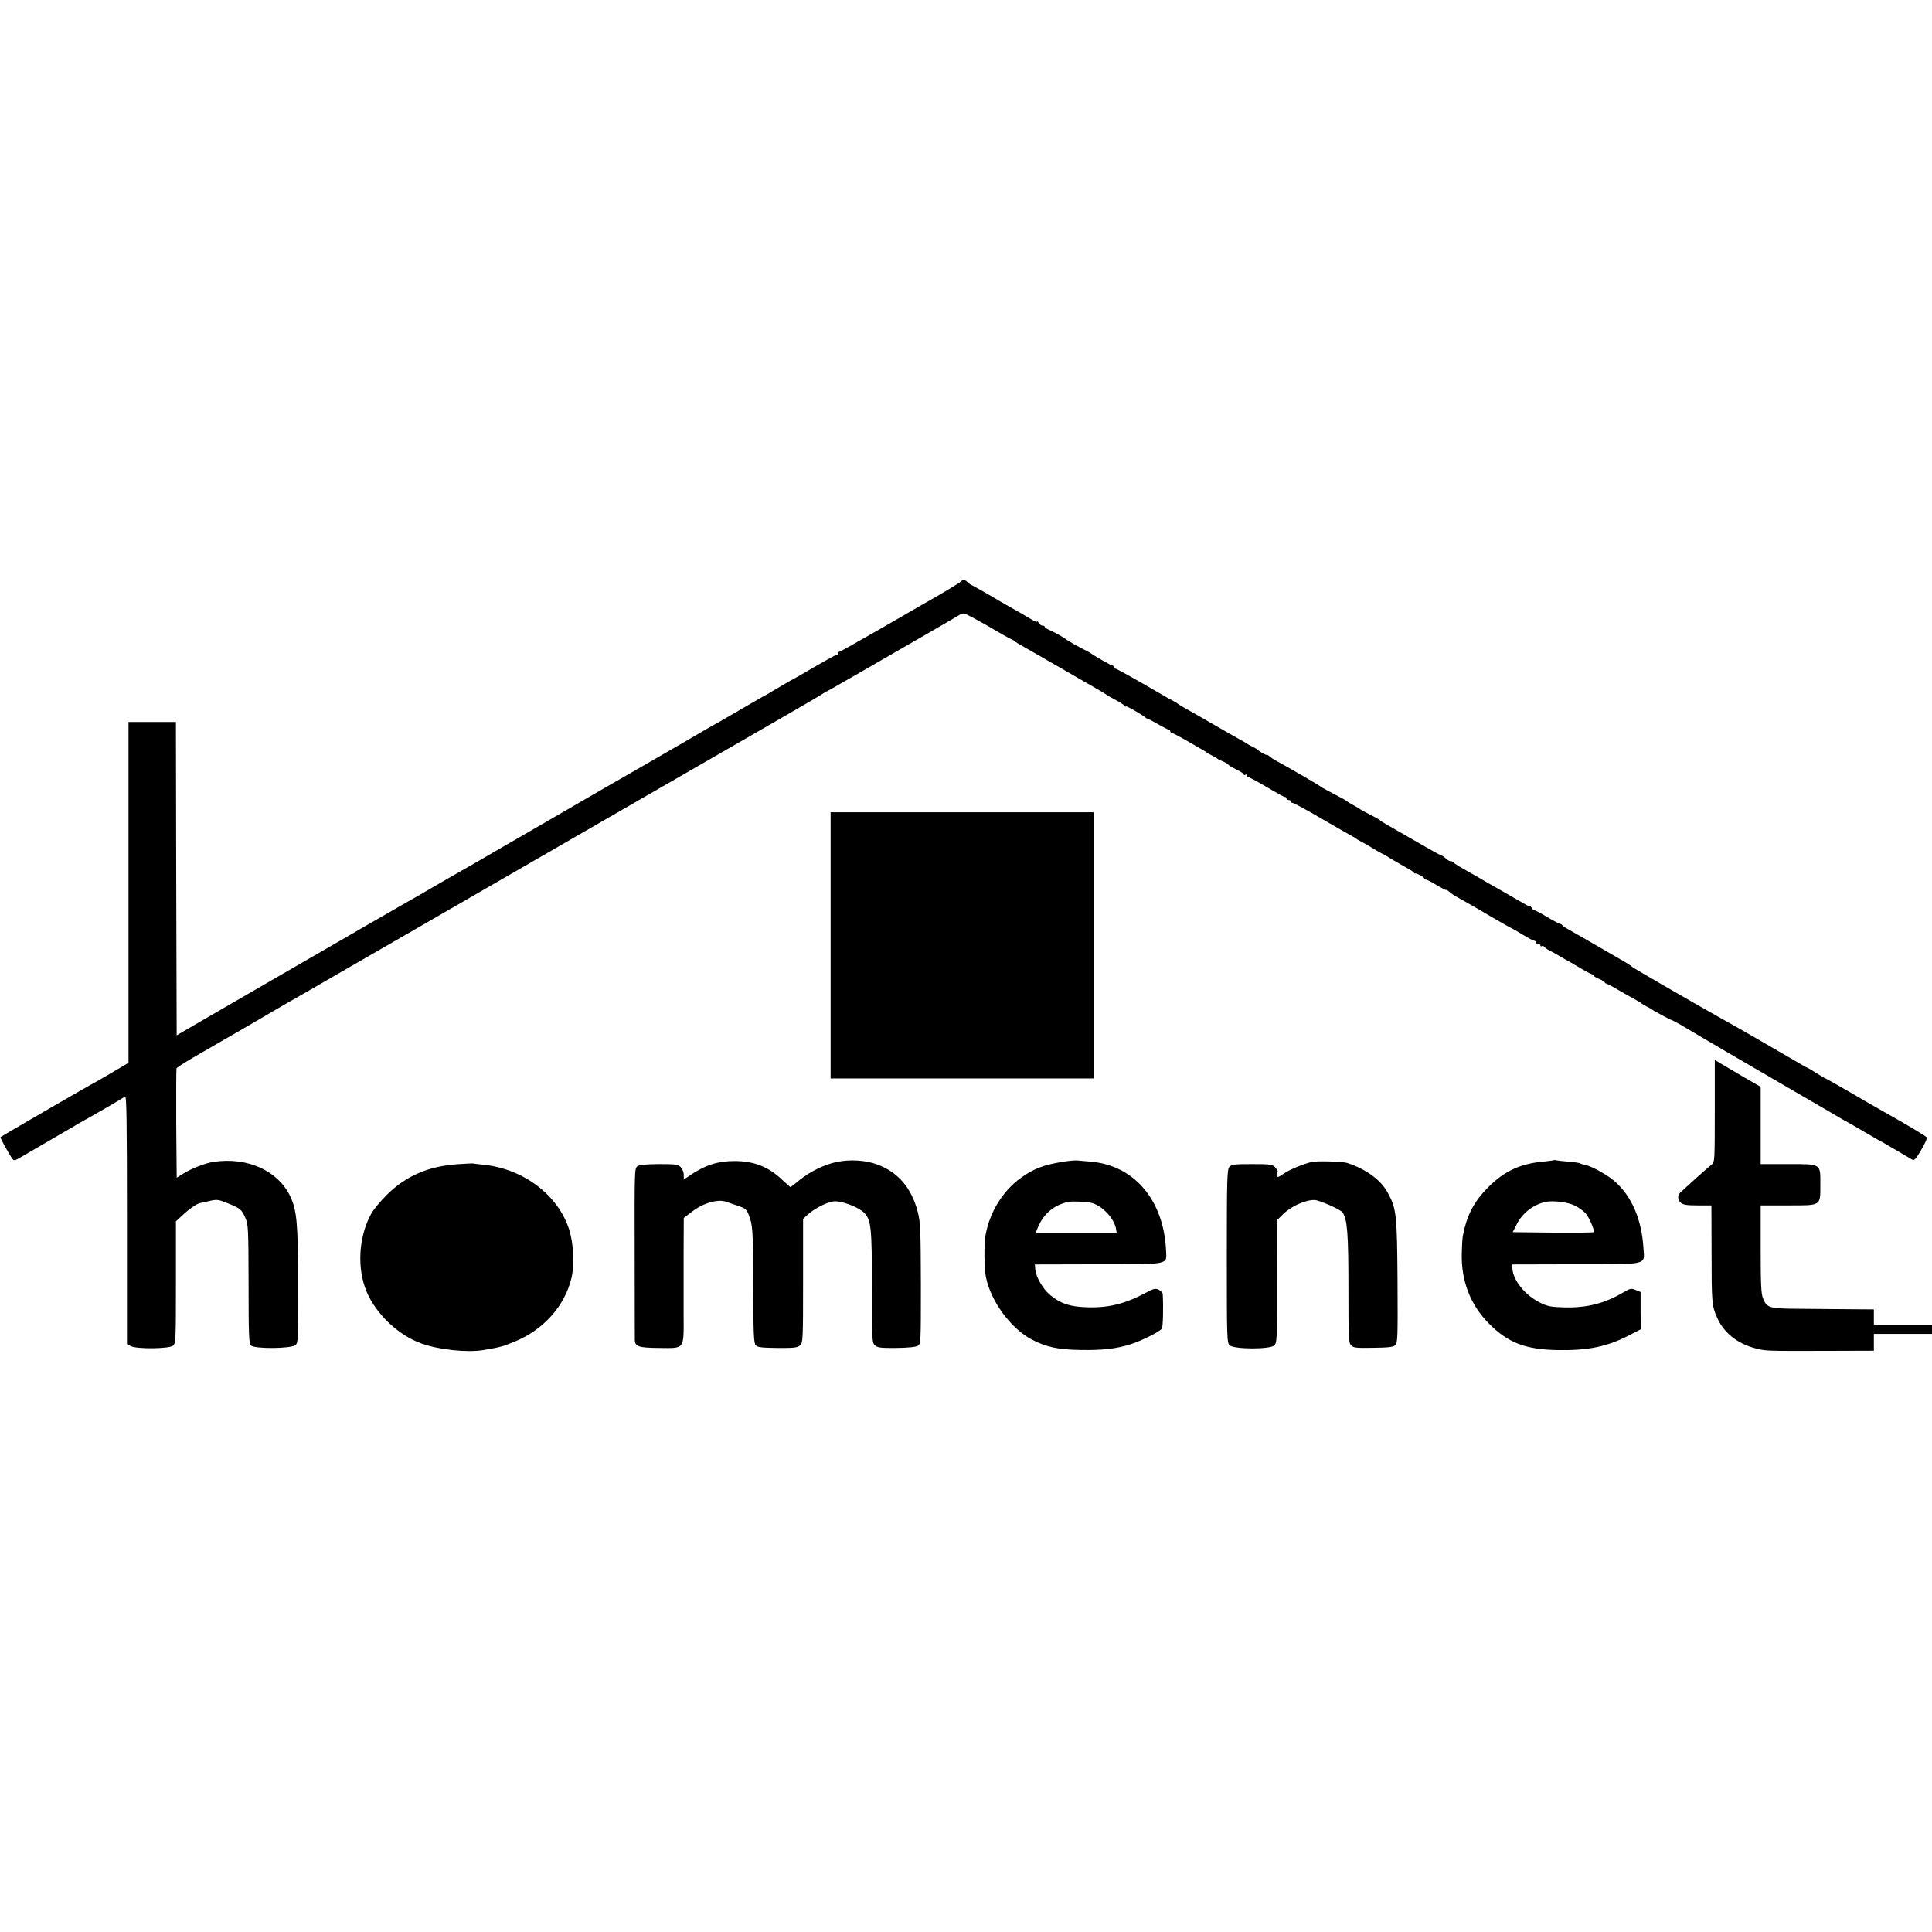
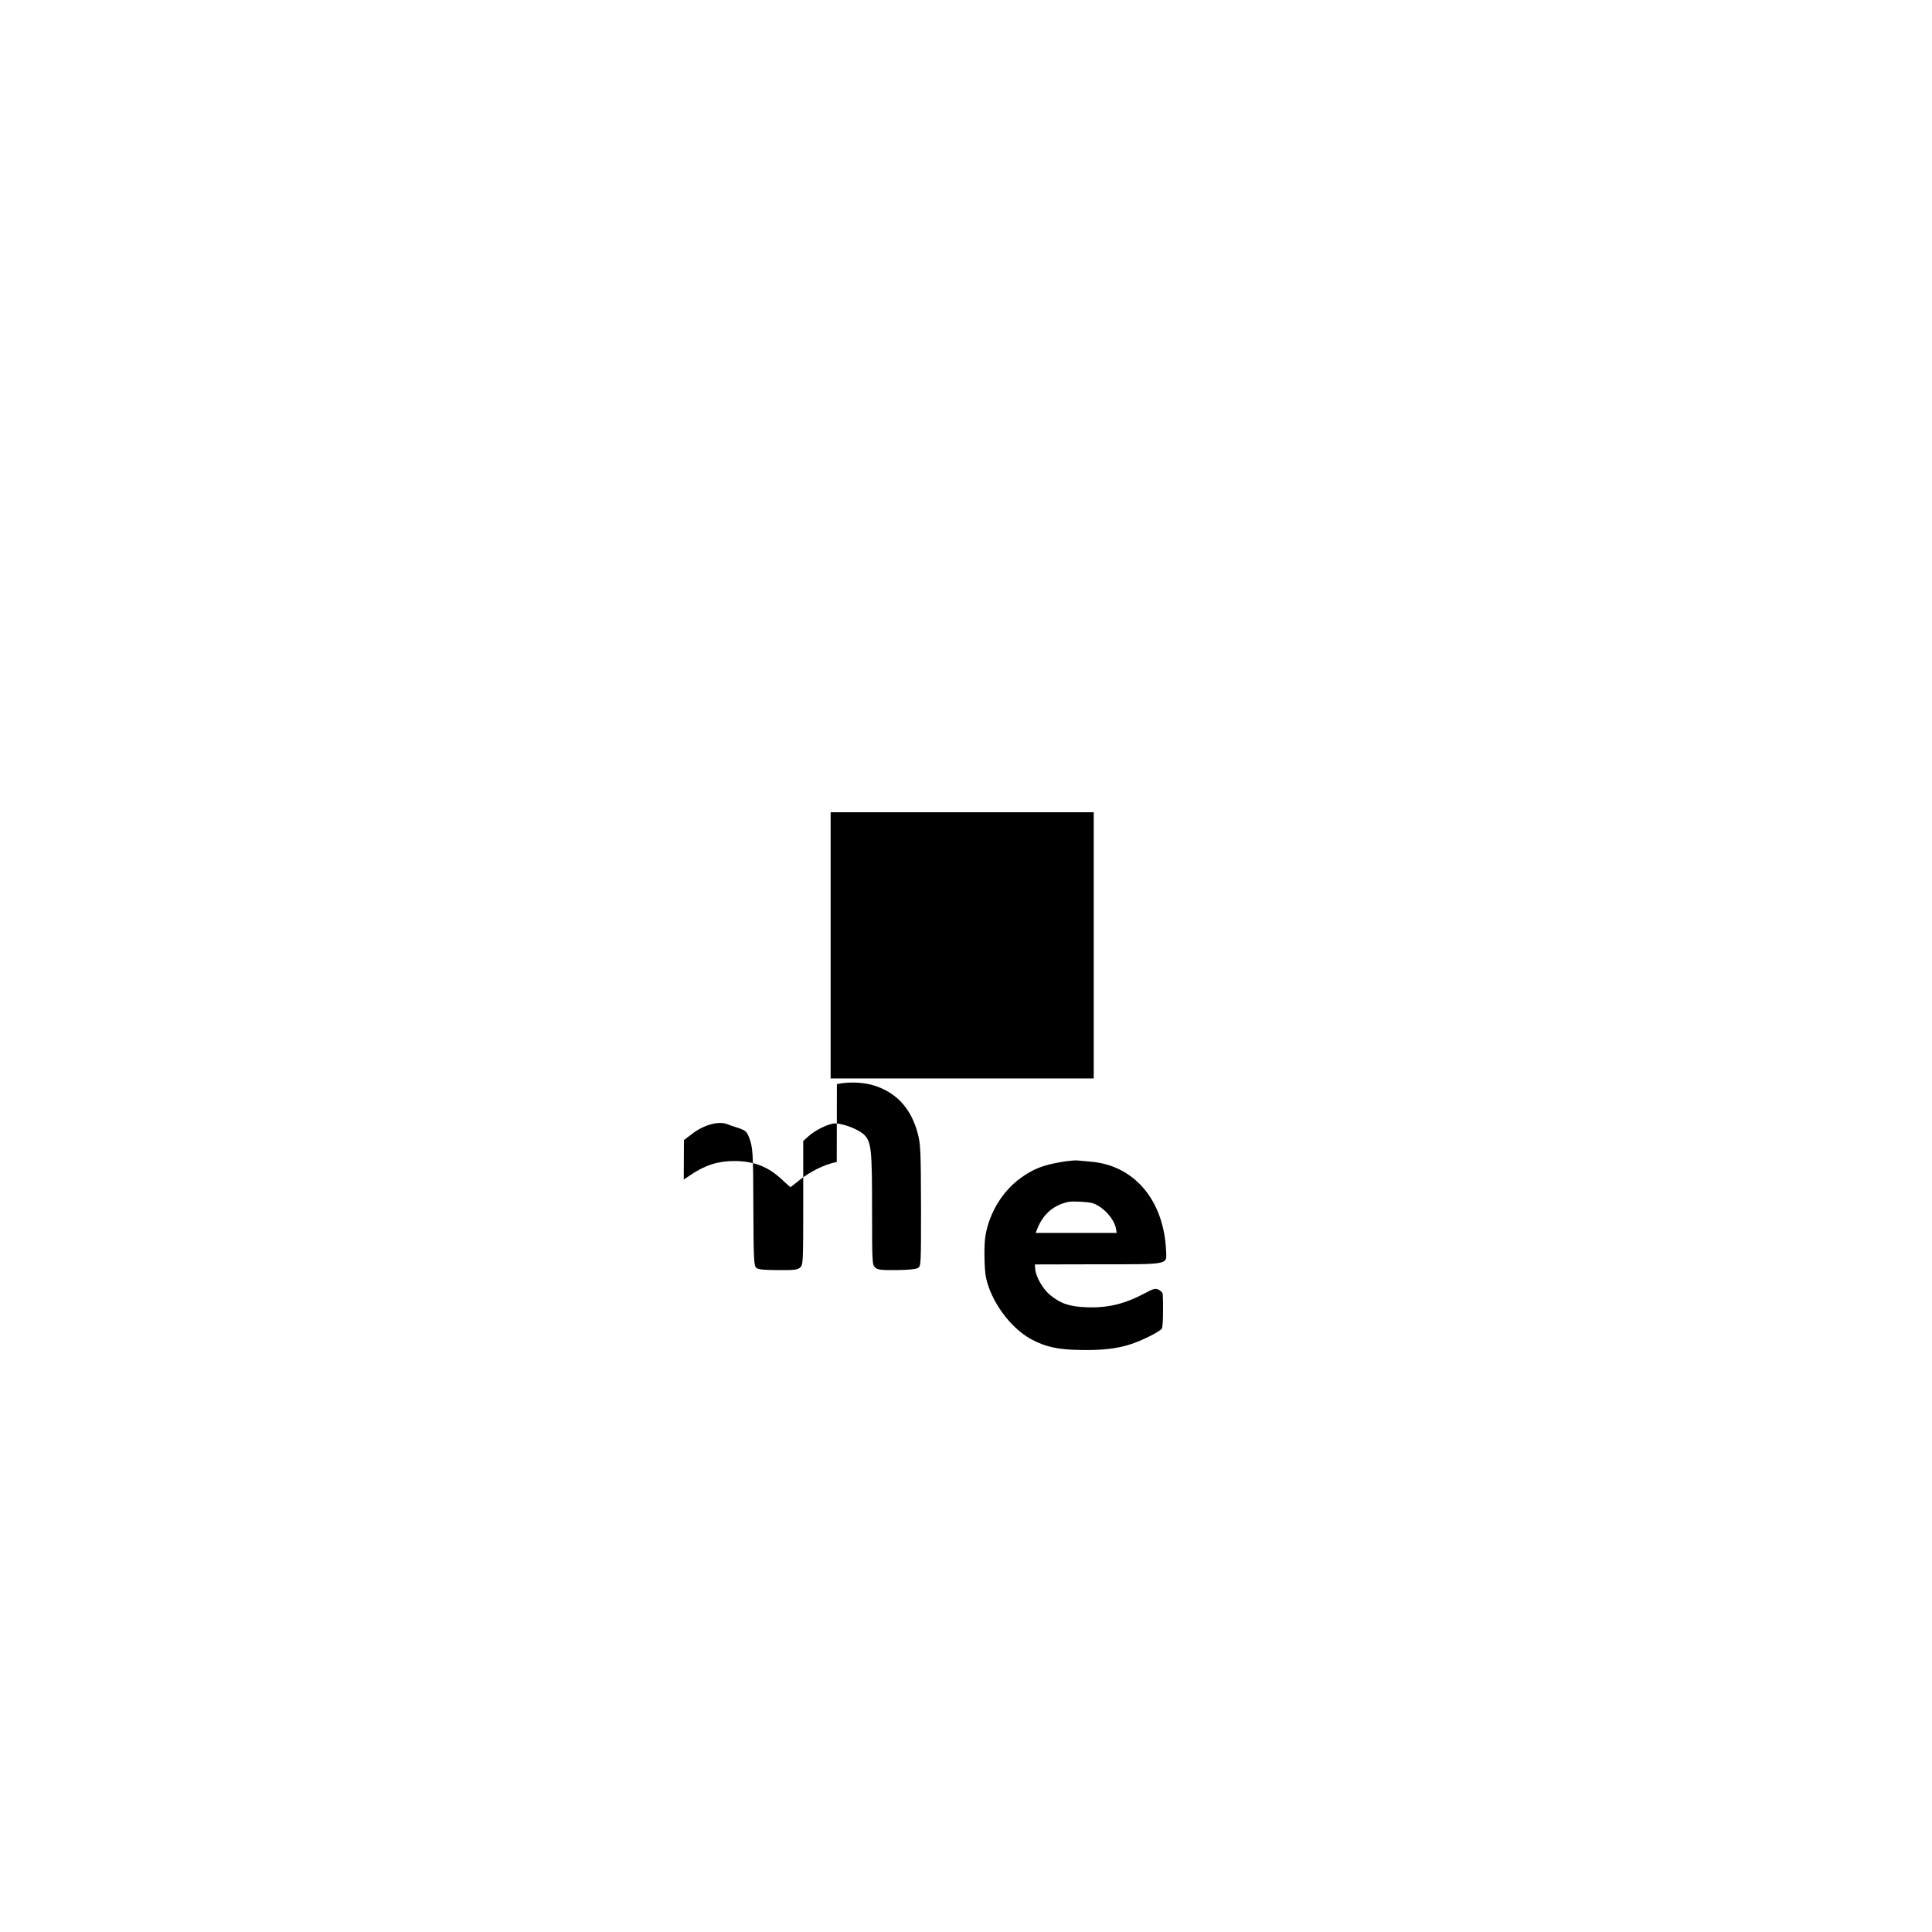
<svg xmlns="http://www.w3.org/2000/svg" version="1.0" width="1263pt" height="1263pt" viewBox="0 0 1263 1263" preserveAspectRatio="xMidYMid meet">
  <g transform="translate(0,1263) scale(0.1,-0.1)" fill="#000000" stroke="none">
-     <path d="M6286 8832 c-5 -8 -144 -92 -256 -154 -25 -14 -155 -89 -289 -167 -134 -77 -248 -141 -253 -141 -4 0 -8 -4 -8 -10 0 -5 -4 -10 -10 -10 -5 0 -70 -36 -146 -80 -75 -44 -137 -80 -139 -80 -3 0 -122 -70 -155 -90 -8 -5 -31 -18 -50 -28 -19 -11 -96 -55 -171 -99 -74 -44 -142 -82 -150 -86 -8 -4 -30 -17 -49 -28 -19 -12 -199 -116 -400 -232 -201 -115 -417 -240 -480 -277 -63 -37 -191 -111 -285 -165 -93 -54 -224 -129 -290 -168 -66 -38 -138 -79 -160 -92 -22 -12 -94 -54 -160 -92 -66 -39 -140 -81 -165 -95 -55 -31 -459 -264 -480 -277 -8 -5 -105 -61 -215 -124 -110 -64 -339 -196 -510 -295 l-310 -180 -3 1024 -2 1024 -155 0 -155 0 0 -1114 0 -1114 -107 -63 c-60 -35 -121 -71 -138 -79 -44 -24 -588 -339 -592 -344 -4 -3 60 -119 80 -144 8 -10 17 -8 46 9 39 23 207 121 256 149 17 10 53 31 81 47 27 17 70 41 95 55 104 58 245 141 257 150 9 8 12 -154 12 -804 l0 -815 25 -13 c38 -20 251 -18 276 3 18 16 19 35 19 415 l0 398 38 35 c46 44 96 79 119 84 10 2 40 8 67 15 45 10 55 8 115 -16 84 -35 90 -40 114 -94 20 -43 21 -66 22 -432 0 -340 2 -390 16 -404 24 -23 264 -21 291 3 17 15 18 39 17 392 -1 409 -8 488 -53 583 -81 166 -279 255 -498 223 -52 -7 -145 -43 -198 -76 l-45 -28 -3 352 c-1 193 0 357 2 363 2 6 73 51 158 99 195 112 512 296 558 324 19 11 49 28 65 37 17 9 129 74 250 144 121 70 236 136 255 147 19 11 314 181 655 378 341 197 719 415 840 485 1165 671 1414 815 1437 831 15 10 29 19 32 19 2 0 57 31 122 69 66 37 162 93 214 123 52 30 187 108 300 173 113 65 214 124 225 131 11 8 27 14 36 14 9 0 78 -37 155 -81 76 -45 145 -84 154 -87 8 -3 17 -8 20 -12 3 -4 43 -28 90 -54 47 -27 99 -56 115 -66 17 -9 111 -64 210 -121 99 -56 182 -105 185 -108 3 -4 30 -19 60 -35 30 -16 58 -34 62 -40 4 -6 8 -8 8 -4 0 7 104 -52 127 -72 7 -6 14 -9 15 -8 2 1 31 -15 66 -35 35 -20 67 -37 73 -37 5 0 9 -4 9 -10 0 -5 4 -10 9 -10 4 0 46 -22 92 -48 46 -27 95 -55 109 -63 14 -8 27 -16 30 -19 3 -3 19 -12 35 -20 17 -8 32 -17 35 -21 3 -3 20 -11 38 -18 17 -8 32 -16 32 -20 0 -3 23 -17 50 -30 28 -13 50 -28 50 -33 0 -5 5 -6 10 -3 6 3 10 2 10 -3 0 -5 8 -12 18 -15 9 -4 42 -21 73 -39 132 -77 152 -88 160 -88 5 0 9 -4 9 -10 0 -5 7 -10 15 -10 8 0 15 -5 15 -10 0 -6 4 -9 8 -8 4 2 93 -46 197 -107 104 -60 194 -112 199 -114 6 -2 13 -7 16 -10 3 -3 21 -14 40 -24 19 -9 49 -26 65 -37 17 -11 44 -26 60 -35 17 -8 44 -23 60 -34 27 -16 54 -32 126 -73 13 -7 27 -17 30 -21 3 -5 8 -8 10 -7 8 4 59 -24 59 -32 0 -4 5 -8 11 -8 6 0 38 -16 70 -36 32 -19 60 -34 63 -32 2 2 12 -4 22 -13 11 -10 35 -26 54 -36 47 -26 161 -91 180 -103 32 -20 172 -100 175 -100 2 0 33 -18 69 -40 36 -22 70 -40 76 -40 5 0 10 -4 10 -10 0 -5 7 -10 15 -10 8 0 15 -5 15 -11 0 -5 4 -8 9 -4 5 3 12 1 16 -4 3 -5 18 -16 33 -24 15 -7 45 -24 67 -37 22 -13 51 -30 65 -37 14 -8 48 -28 75 -44 28 -17 58 -33 68 -36 9 -3 17 -8 17 -12 0 -4 16 -13 35 -21 19 -8 35 -17 35 -21 0 -4 8 -9 18 -12 9 -3 40 -20 67 -36 28 -17 73 -42 100 -57 28 -15 52 -29 55 -33 3 -3 19 -13 35 -21 17 -8 32 -17 35 -20 3 -3 21 -13 40 -23 19 -11 46 -25 60 -32 14 -7 32 -16 40 -19 8 -4 31 -16 50 -27 82 -50 505 -297 745 -436 143 -83 276 -160 295 -172 19 -11 42 -24 50 -28 8 -4 55 -31 104 -60 49 -29 90 -53 91 -53 2 0 50 -27 107 -61 56 -33 110 -65 119 -70 14 -7 24 5 58 63 23 39 40 76 38 81 -2 8 -126 82 -324 193 -23 13 -108 62 -188 109 -81 47 -149 85 -151 85 -3 0 -30 16 -60 35 -30 19 -56 35 -59 35 -3 0 -42 22 -87 49 -198 116 -369 214 -500 287 -166 93 -553 317 -558 323 -3 4 -23 18 -45 31 -86 50 -342 198 -375 216 -19 10 -36 22 -38 27 -2 4 -8 7 -13 7 -4 0 -43 20 -85 45 -41 25 -80 45 -84 45 -5 0 -14 8 -19 18 -6 9 -11 14 -11 10 0 -4 -15 1 -32 12 -18 10 -69 39 -113 65 -44 25 -100 57 -125 71 -52 31 -82 48 -165 95 -33 18 -61 37 -63 41 -2 4 -10 8 -18 8 -8 0 -22 8 -32 18 -10 9 -23 18 -28 19 -6 1 -50 25 -100 54 -128 74 -187 108 -261 150 -21 12 -40 24 -43 28 -3 3 -32 20 -65 36 -33 17 -62 33 -65 36 -3 3 -21 14 -40 24 -19 10 -37 21 -40 24 -3 3 -23 16 -45 27 -22 12 -60 32 -85 45 -25 13 -47 26 -50 29 -6 7 -231 137 -279 162 -18 9 -42 25 -52 34 -11 9 -19 14 -19 10 0 -6 -48 21 -60 34 -3 3 -18 12 -35 20 -16 8 -32 17 -35 20 -3 3 -23 14 -45 26 -22 12 -96 54 -165 94 -69 40 -150 87 -180 103 -30 17 -57 33 -60 36 -3 4 -16 12 -30 19 -14 7 -46 24 -72 40 -184 107 -300 172 -309 172 -5 0 -9 5 -9 10 0 6 -4 10 -9 10 -8 0 -114 60 -136 77 -5 4 -26 16 -45 25 -40 20 -113 61 -120 68 -9 9 -65 41 -102 58 -21 9 -38 20 -38 24 0 5 -7 8 -15 8 -7 0 -19 8 -24 18 -6 9 -11 13 -11 9 0 -5 -15 0 -32 11 -18 11 -51 30 -73 43 -61 34 -87 49 -127 72 -70 42 -193 112 -203 116 -5 2 -16 10 -23 18 -15 15 -28 17 -36 5z" />
    <path d="M5430 6450 l0 -870 860 0 860 0 0 870 0 870 -860 0 -860 0 0 -870z" />
-     <path d="M11210 5366 c0 -320 -1 -335 -19 -348 -17 -12 -172 -151 -208 -186 -18 -19 -16 -46 5 -65 14 -13 39 -17 109 -17 l91 0 1 -302 c0 -334 2 -355 36 -431 43 -99 133 -171 249 -201 68 -18 69 -18 454 -17 l322 1 0 55 0 55 190 0 190 0 0 30 0 30 -190 0 -190 0 0 50 0 50 -147 1 c-82 1 -231 2 -333 3 -207 1 -219 5 -245 69 -12 30 -15 91 -15 322 l0 285 178 0 c221 0 212 -6 212 137 0 138 9 133 -213 133 l-177 0 0 253 0 252 -108 62 c-59 35 -126 74 -149 88 l-43 26 0 -335z" />
-     <path d="M5470 5034 c-82 -17 -173 -62 -244 -119 -30 -25 -56 -45 -59 -45 -2 0 -24 20 -50 44 -92 88 -186 126 -317 126 -107 0 -191 -27 -287 -92 l-43 -29 0 31 c0 17 -9 39 -20 50 -18 18 -33 20 -142 20 -90 -1 -128 -4 -142 -15 -18 -13 -18 -38 -17 -557 0 -299 1 -557 1 -575 0 -46 23 -54 161 -55 167 -2 159 -13 158 216 0 100 0 283 0 407 l1 227 54 41 c72 56 168 84 223 65 21 -8 59 -21 85 -29 39 -14 49 -22 62 -55 27 -68 29 -96 30 -472 1 -318 4 -370 17 -383 12 -13 42 -16 142 -17 109 -1 130 2 147 17 19 17 20 32 20 423 l0 404 33 30 c43 38 116 76 164 84 49 7 166 -36 204 -76 44 -46 49 -100 49 -489 0 -345 1 -359 20 -376 17 -15 37 -18 139 -17 79 1 127 6 141 14 20 13 20 19 20 406 -1 354 -3 400 -20 468 -40 157 -129 261 -264 311 -77 29 -178 35 -266 17z" />
+     <path d="M5470 5034 c-82 -17 -173 -62 -244 -119 -30 -25 -56 -45 -59 -45 -2 0 -24 20 -50 44 -92 88 -186 126 -317 126 -107 0 -191 -27 -287 -92 l-43 -29 0 31 l1 227 54 41 c72 56 168 84 223 65 21 -8 59 -21 85 -29 39 -14 49 -22 62 -55 27 -68 29 -96 30 -472 1 -318 4 -370 17 -383 12 -13 42 -16 142 -17 109 -1 130 2 147 17 19 17 20 32 20 423 l0 404 33 30 c43 38 116 76 164 84 49 7 166 -36 204 -76 44 -46 49 -100 49 -489 0 -345 1 -359 20 -376 17 -15 37 -18 139 -17 79 1 127 6 141 14 20 13 20 19 20 406 -1 354 -3 400 -20 468 -40 157 -129 261 -264 311 -77 29 -178 35 -266 17z" />
    <path d="M6940 5034 c-122 -21 -182 -44 -265 -103 -120 -86 -207 -227 -233 -380 -10 -57 -8 -213 3 -269 32 -159 162 -336 300 -409 93 -49 173 -66 315 -68 146 -3 240 8 330 37 71 22 189 81 205 102 8 10 11 138 6 227 -1 9 -13 21 -27 28 -22 10 -33 7 -87 -22 -134 -71 -242 -98 -382 -93 -112 4 -170 23 -240 80 -47 39 -93 118 -97 167 l-3 33 412 1 c474 0 450 -4 446 87 -14 331 -207 560 -493 584 -36 3 -76 7 -90 8 -14 1 -59 -3 -100 -10z m201 -269 c70 -22 143 -102 155 -169 l4 -26 -265 0 -265 0 15 36 c37 90 107 148 200 167 29 6 128 0 156 -8z" />
-     <path d="M10158 5046 c-1 -2 -34 -6 -73 -10 -147 -14 -251 -62 -355 -166 -94 -94 -141 -183 -167 -320 -3 -14 -6 -66 -7 -116 -4 -179 57 -336 179 -458 125 -125 236 -168 450 -172 200 -3 326 23 473 101 l68 35 -1 122 0 122 -32 13 c-30 12 -36 11 -83 -17 -121 -71 -236 -100 -380 -97 -93 3 -112 6 -164 32 -97 49 -173 143 -179 221 l-2 28 412 1 c484 0 454 -7 447 103 -12 191 -76 341 -189 440 -48 42 -149 98 -193 107 -12 2 -26 6 -31 9 -5 4 -40 9 -78 12 -37 3 -73 7 -80 9 -6 2 -13 2 -15 1z m136 -297 c25 -12 56 -34 69 -48 25 -26 64 -117 55 -126 -3 -3 -123 -4 -267 -3 l-262 3 27 53 c36 72 110 129 189 145 49 10 147 -2 189 -24z" />
-     <path d="M8575 5034 c-55 -13 -145 -50 -182 -76 -41 -27 -43 -28 -43 -8 0 11 1 22 3 24 1 2 -7 13 -17 25 -18 19 -30 21 -151 21 -115 0 -134 -2 -148 -18 -15 -17 -17 -72 -17 -584 0 -547 1 -565 19 -583 30 -26 261 -27 290 -1 19 17 20 33 19 418 l-1 400 38 38 c52 53 151 98 210 95 32 -1 170 -63 182 -81 31 -48 38 -138 38 -495 0 -321 1 -356 17 -373 15 -17 31 -19 144 -17 101 1 131 5 145 17 16 15 17 46 15 417 -3 438 -7 476 -64 580 -45 84 -143 155 -267 195 -31 9 -195 14 -230 6z" />
-     <path d="M2988 5019 c-187 -13 -336 -77 -458 -199 -42 -41 -88 -97 -103 -124 -83 -150 -95 -357 -30 -511 63 -148 210 -286 361 -339 113 -40 297 -59 400 -42 122 21 123 22 198 52 193 76 336 234 380 420 20 87 14 222 -15 315 -71 226 -300 399 -561 425 -30 3 -59 6 -65 8 -5 1 -54 -1 -107 -5z" />
  </g>
</svg>